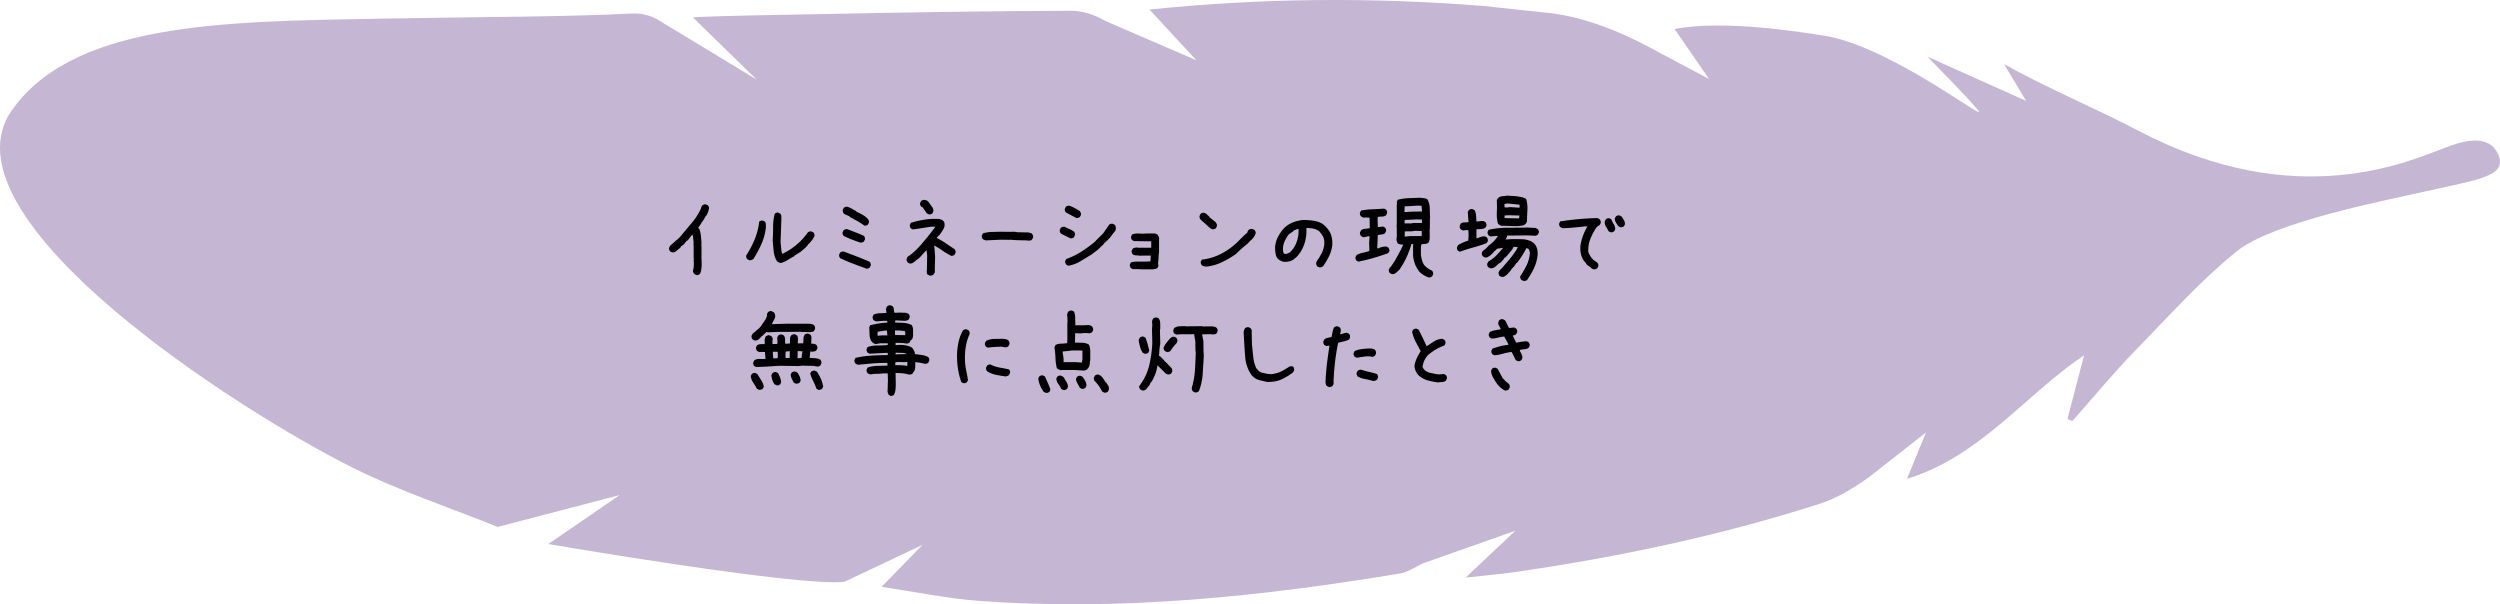
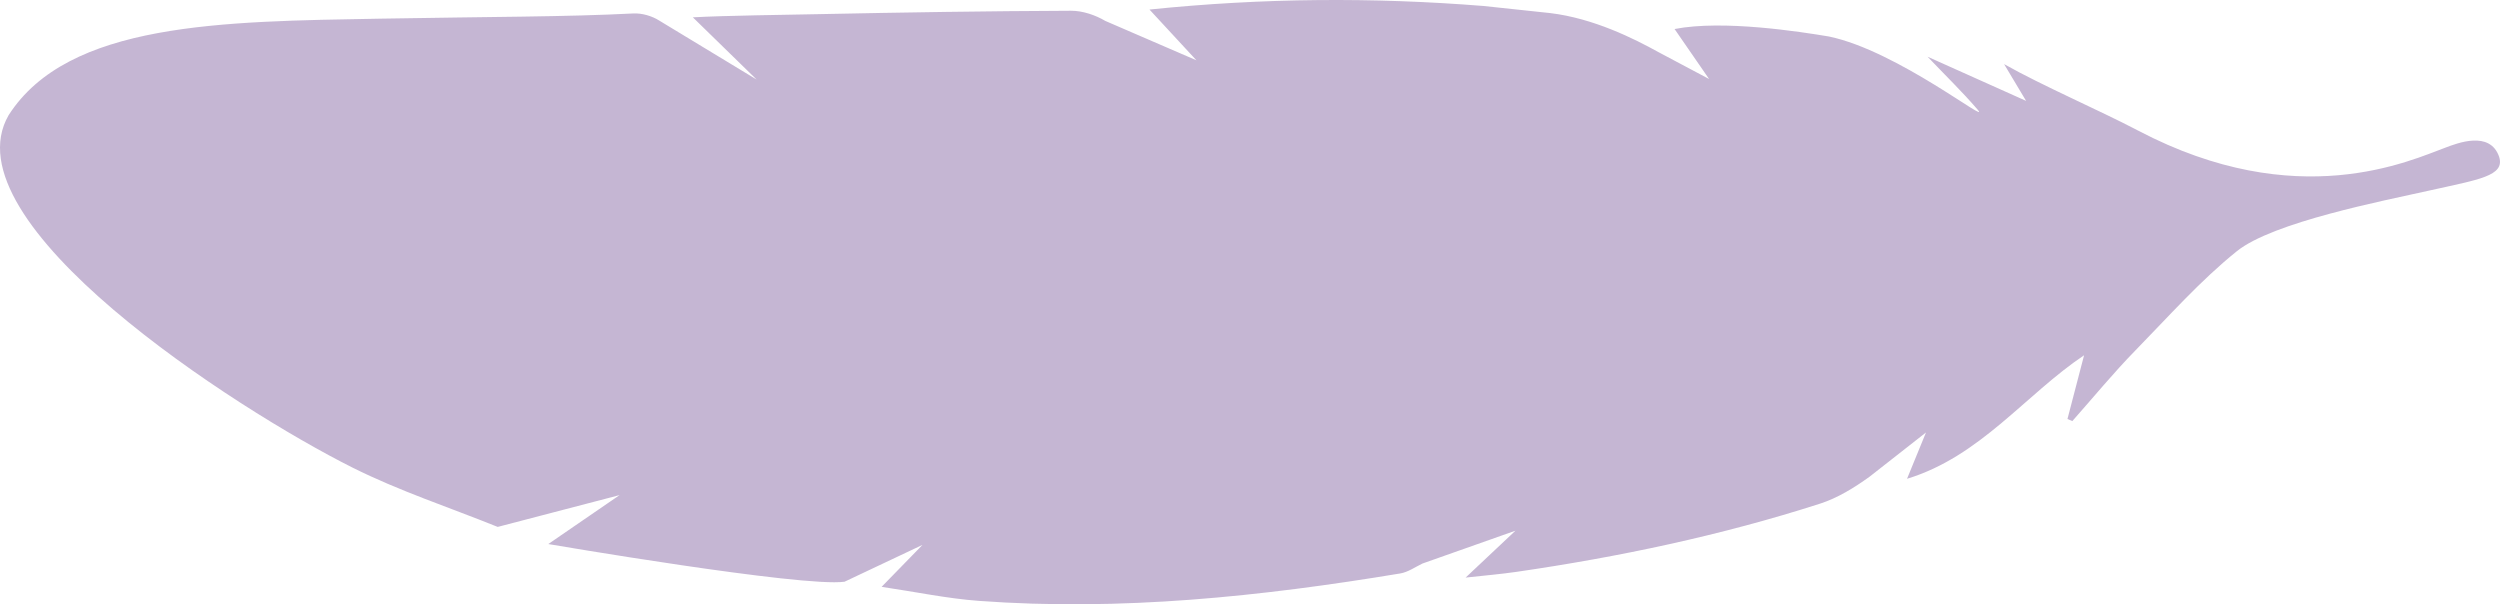
<svg xmlns="http://www.w3.org/2000/svg" id="_レイヤー_2" data-name="レイヤー 2" viewBox="0 0 437 105.63">
  <defs>
    <style>.cls-2{stroke-width:0}</style>
  </defs>
  <g id="_レイヤー_2-2" data-name="レイヤー 2">
    <path fill="#9e85b5" stroke-width="0" d="M391.01 43.905c-6.334 5.08-11.945 11.423-17.72 17.328-3.863 3.949-7.377 8.239-11.047 12.376l-.851-.367 2.905-11.142c-10.261 6.885-18.117 17.681-30.948 21.591l3.314-8.096-9.88 7.746c-2.65 1.908-5.576 3.715-8.653 4.704-17.344 5.57-35.122 9.315-53.14 11.929-2.71.393-5.445.617-8.801.989l8.715-8.2-16.228 5.732c-1.272.6-2.545 1.52-3.914 1.746-24.378 4.04-48.871 6.612-73.62 4.796-5.551-.407-11.048-1.571-17.036-2.456l7.15-7.337-13.626 6.44C140.29 102.71 95.84 95.1 95.84 95.1l12.467-8.559L87 92.104c-8.479-3.42-17.233-6.29-25.382-10.37C41.081 71.453-9.325 38.882 1.507 20.135 11.922 3.888 38.885 3.751 66.393 3.263c19.371-.344 32.624-.307 44.295-.91 1.509-.079 3.288.433 4.568 1.255l17.005 10.3-11.152-10.88c5.621-.31 16.495-.441 21.995-.555 14.699-.306 29.4-.533 44.102-.594 2.01-.008 4.247.738 6 1.776l15.926 6.885-8.203-8.871c19.874-2.045 39.123-2.16 58.381-.624l11.648 1.24c7.613.914 14.692 4.475 18.991 6.854l8.798 4.672-6.031-8.738c8.425-1.649 21.99.472 26.982 1.307 12.042 2.5 28.569 15.78 25.97 12.758-2.651-3.082-5.583-5.923-8.728-9.223l17.22 7.72-3.844-6.427c6.679 3.778 16.566 8.02 23.46 11.637 27.808 14.593 47.57 5.199 53.81 2.914 1.814-.664 7.66-3.046 9.27 1.667 1.041 3.332-3.618 3.967-11.978 5.832-8.359 1.865-27.535 5.566-33.868 10.647z" opacity=".6" />
-     <path d="M121.708 48.067l-.351-.176c-.07-.094-.129-.193-.176-.299s-.058-.228-.035-.369c.07-.21.111-.442.123-.694s.018-.495.018-.73l-.036-.105.036-.457-.036-.035v-2.145l-.035-.527.035-.211c-.046-.235-.076-.475-.087-.72s-.065-.452-.159-.616l-.773 1.02-.176.07-.457.562-.176.176-.386.246-.07.176-.176.176-.352.28-.246.212c-.094.07-.2.129-.317.176s-.246.058-.386.035l-.352-.176c-.07-.094-.123-.193-.158-.299s-.041-.217-.018-.334l.176-.351.738-.633.211-.211c.188-.14.37-.293.545-.457s.334-.34.475-.528c.586-.703 1.172-1.4 1.758-2.091s1.09-1.442 1.511-2.25c.07-.14.13-.287.176-.44s.117-.299.211-.44c.094-.07.194-.122.299-.157s.217-.041.334-.018l.352.176c.07.094.123.193.158.299s.04.216.017.334c-.047.187-.105.378-.175.57s-.153.373-.247.537l-.105.07-.598 1.02h-.07c-.094.21-.205.404-.334.58s-.252.357-.37.545l.177.07c.164.399.27.826.316 1.283s.082.92.106 1.389l-.036.352.036.035v2.11l.035 1.353c-.024.257-.053.51-.088.756s-.112.474-.229.685c-.093.07-.193.123-.299.158s-.216.041-.334.018zM130.972 45.483l-.351-.176c-.07-.094-.123-.193-.159-.299s-.04-.228-.017-.369c.586-.89 1.08-1.834 1.485-2.83s.665-2.021.782-3.076c.094-.07.194-.123.3-.158s.216-.041.333-.018l.352.176a.77.77 0 0 1 .176.51v.58c-.118.984-.375 1.927-.774 2.83s-.867 1.775-1.406 2.619c-.106.07-.217.129-.334.176s-.246.058-.387.035zm5.502.492a1.585 1.585 0 0 1-.633-.281c-.328-.516-.527-1.096-.597-1.74s-.13-1.284-.176-1.916c.047-.774.07-1.565.07-2.373s.094-1.577.281-2.303c.094-.082.194-.14.3-.176s.216-.041.333-.018l.352.194c.117.14.176.299.176.474v.545l-.141 3.938c.047.351.082.697.105 1.037s.082.674.176 1.002h.07c.868-.422 1.676-.943 2.426-1.565s1.412-1.341 1.987-2.162c.093-.07.193-.123.298-.158s.217-.04.334-.017l.352.175c.07.094.123.194.158.3s.041.228.018.368l-.352.598-.386.457-.247.281h-.07l-.105.211-.457.492-.37.317-.457.386-1.02.633v.07c-.398.212-.79.44-1.177.686s-.803.428-1.248.545zM151.503 46.977c-.773-.281-1.552-.571-2.337-.87s-1.553-.624-2.303-.976c-.07-.093-.123-.193-.158-.299s-.041-.216-.018-.334l.176-.351c.094-.07.193-.123.299-.158s.216-.041.334-.018c.75.281 1.505.569 2.267.861s1.518.604 2.268.932c.07.094.123.193.158.299s.041.223.018.352l-.176.351a.522.522 0 0 1-.246.14l-.282.071zm-1.16-4.588c-.492-.164-.978-.34-1.459-.527s-.955-.399-1.424-.633c-.07-.094-.123-.193-.158-.299s-.04-.217-.017-.334l.175-.351c.094-.07.194-.123.3-.159s.228-.04.368-.017c.493.187.979.375 1.46.562s.954.387 1.423.598c.07.094.123.193.158.299s.041.217.018.334l-.176.351c-.094.07-.193.123-.299.159s-.228.04-.369.017zm.739-2.953c-.399-.305-.815-.574-1.249-.809s-.86-.468-1.283-.703v-.07c-.164-.094-.34-.176-.527-.246s-.363-.164-.527-.281c-.07-.106-.123-.211-.159-.317s-.04-.217-.017-.334l.176-.351c.093-.07.193-.123.298-.159s.229-.04.37-.017c.257.094.515.21.773.351s.504.282.738.422v.07c.282.118.557.25.826.396s.534.314.791.501l.317.281c.094.094.17.205.228.334s.077.264.053.405l-.176.351c-.093.07-.193.123-.298.158s-.217.041-.334.018zM162.507 48.172l-.351-.175c-.07-.07-.114-.159-.132-.264s-.032-.211-.044-.317l.035-.017.053-2.654-.088-.967h-.07c-.328.328-.572.586-.73.773s-.313.358-.466.51l-.457.37-.21.105v.07c-.165.117-.326.228-.484.334s-.343.146-.554.123l-.351-.176c-.07-.105-.123-.214-.158-.325s-.042-.226-.018-.343l.176-.334c.808-.527 1.62-1.268 2.434-2.223s1.62-1.96 2.417-3.015l-.633-.035c-.574.082-1.133.167-1.678.255s-1.087.167-1.626.237l-.352-.176c-.07-.094-.123-.193-.158-.299s-.041-.216-.018-.334l.176-.351c.762-.235 1.55-.416 2.364-.545s1.656-.17 2.523-.123c.117.023.24.055.37.097s.24.096.333.167l.088.105c.117.117.185.258.202.422s.015.34-.009.527c-.07.211-.167.416-.29.615s-.243.387-.36.563l-.281.351a4.977 4.977 0 0 0-.44.458c.715.375 1.275.706 1.679.993s.893.612 1.468.975c.07.106.12.211.15.317s.031.216.008.334l-.176.334a.522.522 0 0 1-.246.14l-.281.07c-.621-.316-1.146-.63-1.573-.94s-.917-.606-1.468-.888c.023.153.052.387.088.704.035.398.064.785.088 1.16l-.053 2.478.017.317-.263.44c-.094.058-.194.105-.3.14s-.222.04-.35.017zm-.158-10.705l-.351-.176-.704-1.037-.28-.14c-.071-.094-.124-.194-.159-.3s-.041-.216-.018-.333l.176-.352c.094-.07.194-.123.299-.158s.217-.04.334-.017l.281.07c.094.023.176.07.246.14l.176.176.106.211h.07c.117.235.258.451.422.65s.234.44.21.721l-.175.37c-.094.07-.193.123-.299.158s-.217.04-.334.017zM172.298 42.02l-.272-.105a1.277 1.277 0 0 1-.237-.124c-.059-.093-.106-.193-.141-.298s-.041-.223-.018-.352l.194-.351c.527-.153 1.037-.235 1.529-.247s1.02-.023 1.582-.035l1.53.018.878-.018.563.088 1.828.035c.117.024.234.05.351.08s.223.079.317.149c.058.094.108.196.15.307s.05.238.026.378l-.211.352c-.094.094-.211.143-.352.15s-.281.008-.422.008l-.035-.035-1.793-.035-1.23-.088-.035.018-1.565-.018-2.637.123zM187.187 41.686c-.305-.14-.604-.281-.896-.422s-.58-.293-.862-.457c-.07-.094-.123-.193-.158-.299s-.041-.217-.018-.334l.176-.351c.094-.07.194-.123.299-.158s.229-.042.37-.018c.28.14.556.27.825.387s.534.257.791.422c.07.093.123.193.159.298s.04.229.017.37l-.176.351a.522.522 0 0 1-.246.14l-.281.071zm.95-3.586l-1.829-.967c-.07-.093-.123-.193-.158-.299s-.041-.216-.018-.334l.176-.351c.094-.07.193-.123.299-.158s.228-.041.37-.018a9.146 9.146 0 0 1 1.758.914c.07.094.128.196.175.308s.058.237.035.378l-.176.351c-.094.07-.193.123-.299.158s-.217.041-.334.018zm-1.407 8.35l-.352-.194c-.07-.093-.123-.193-.158-.299s-.04-.216-.017-.334l.175-.351c.938-.328 1.829-.762 2.672-1.3s1.653-1.138 2.426-1.794l.035-.07.598-.598.246-.246c.258-.21.48-.457.668-.738s.343-.504.466-.668.202-.281.237-.352.076-.14.123-.21c.094-.071.193-.124.299-.159s.228-.04.37-.017l.35.175c.094.118.147.246.159.387s.017.281.017.422c-.046.164-.134.316-.263.457s-.24.281-.334.422l-.422.562-.65.668h-.07l-.141.211-.106.035-.14.211-.387.387h-.07l-.141.211c-.235.234-.48.445-.738.633s-.504.375-.739.562l-1.968 1.196a5.99 5.99 0 0 1-2.145.79zM198.033 47.047l-.352-.175c-.07-.094-.123-.194-.158-.3s-.041-.216-.018-.333l.176-.37a3.66 3.66 0 0 1 1.072-.14h1.248l1.09-.035.07-1.02h-1.617l-.28.035c-.212-.046-.429-.07-.651-.07s-.428-.058-.615-.176c-.07-.093-.123-.193-.159-.298s-.04-.217-.017-.334l.176-.352c.117-.094.252-.152.404-.176s.31-.035.474-.035l.036.035h2.32v-1.125h-.668l-2.32-.035-.352-.176c-.07-.094-.123-.193-.158-.299s-.041-.216-.018-.334l.176-.351c.375-.14.78-.193 1.213-.158s.885.029 1.353-.018h1.442l.457.211.246.492v2.531c-.047.329-.076.657-.088.985s-.04.656-.088.984l.07.475-.175.351c-.117.094-.252.153-.405.176s-.298.047-.439.07h-1.582l-1.02-.035h-.843zM211.902 40.069l-.352-.176-1.09-.984-.597-.528c-.07-.093-.123-.193-.158-.299s-.041-.222-.018-.351l.176-.352c.094-.07.193-.123.299-.158s.216-.04.334-.017c.164.046.316.134.457.263l.422.387.035.105 1.09.88c.07.093.128.199.175.316s.059.246.035.386l-.175.352c-.094.07-.194.123-.3.158s-.216.041-.333.018zm-1.125 6.539c-.117-.024-.24-.053-.37-.088s-.24-.088-.333-.158c-.07-.094-.123-.194-.158-.3s-.041-.216-.018-.333l.176-.352c1.148-.117 2.244-.44 3.287-.966s1.998-1.202 2.865-2.022l1.16-1.16.65-.563c0-.07.018-.14.053-.21s.077-.141.123-.211c.094-.094.205-.159.334-.194s.264-.04.405-.017l.351.175c.07.094.123.194.158.3s.041.216.018.333c-.047.164-.117.31-.21.44s-.188.263-.282.404h-.07v.07l-.422.387-.317.352-.105.105c-.364.281-.71.568-1.037.861s-.657.604-.985.932c-.797.563-1.629 1.049-2.496 1.459s-1.793.662-2.777.756zM230.605 46.73l-.352-.175c-.07-.094-.123-.196-.158-.307s-.04-.238-.017-.378l.175-.352c.164-.21.317-.44.457-.686s.282-.498.422-.755c.118-.305.211-.61.282-.914s.093-.633.07-.985-.117-.668-.281-.949-.375-.55-.633-.809c-.305-.234-.645-.386-1.02-.457s-.773-.105-1.195-.105c.047.844-.03 1.635-.229 2.373s-.521 1.435-.966 2.092h-.07l-.106.21-.281.317-.211.211-.211.105v.07c-.258.212-.551.358-.88.44s-.667.112-1.019.088c-.187-.047-.363-.111-.527-.193s-.316-.182-.457-.3c-.234-.28-.378-.603-.43-.966s-.08-.732-.08-1.107c.047-.61.202-1.178.466-1.705s.595-1.026.993-1.495c.469-.492.996-.855 1.582-1.09s1.196-.386 1.828-.456c.61 0 1.207.04 1.793.123s1.125.263 1.617.545l.422.351v.07h.07l.352.387c.364.422.61.885.739 1.389s.17 1.049.123 1.635c-.094.656-.279 1.265-.554 1.828s-.6 1.119-.976 1.67l-.105.105c-.094.07-.194.123-.299.158s-.217.041-.334.018zm-5.238-2.548c.21-.164.398-.351.562-.562s.305-.422.422-.633c.234-.446.404-.914.51-1.406s.146-1.008.123-1.547h-.14c-.141.047-.276.093-.405.14s-.252.106-.37.176v.07l-.773.528c-.328.422-.591.873-.79 1.353s-.276 1.002-.23 1.565l.106.422c.07.046.14.076.211.087s.153.018.246.018l.528-.21zM237.443 45.729l-.352-.176c-.058-.105-.102-.21-.132-.316s-.032-.217-.008-.334l.193-.334c.352-.188.718-.32 1.099-.396s.753-.178 1.116-.307v-.528l-.035-.931.088-1.09-.176-.018c-.164.024-.322.056-.475.097s-.322.061-.51.061l-.351-.21c-.07-.094-.123-.2-.158-.317s-.035-.234 0-.351l.193-.352c.211-.14.445-.22.703-.237s.522-.056.791-.115v-.457l-.035-1.37-.633-.036-.386.035c-.094-.023-.182-.058-.264-.105s-.158-.094-.229-.14c-.07-.095-.12-.194-.15-.3s-.031-.222-.008-.351l.193-.352c.645-.117 1.316-.19 2.013-.22s1.374-.067 2.03-.114l.352.194c.059.093.103.193.132.298s.032.217.009.334l-.194.37c-.21.129-.44.193-.685.193s-.487.023-.721.07l-.053.387.053 1.371h.211l.703-.088.352.211c.07.094.12.193.15.299s.031.217.008.334l-.211.352c-.164.105-.352.17-.563.193s-.421.058-.632.105l-.036.07-.087 2.092.035.176h.105c.211-.105.443-.19.695-.255s.506-.09.764-.079l.334.176c.07.105.123.211.158.316s.041.217.018.334l-.211.334c-.844.305-1.696.583-2.558.835s-1.743.466-2.645.642zm12.252 2.76c-.258-.094-.513-.214-.765-.36s-.483-.314-.694-.502c-.375-.421-.662-.881-.861-1.38s-.323-1.028-.37-1.59v-1.688l.036-.316h-.317c-.187.633-.398 1.23-.633 1.793s-.504 1.113-.808 1.652l-.211.334-.387.633-.176.176-.351.316-.106.106c-.117.093-.237.164-.36.21s-.255.06-.396.036l-.351-.176c-.07-.094-.123-.193-.158-.299s-.041-.217-.018-.334l.176-.352.105-.035.07-.105c.329-.434.63-.902.906-1.406l.835-1.53.422-.914c-.164 0-.328-.011-.492-.035s-.317-.082-.458-.176c-.093-.14-.158-.293-.193-.457s-.04-.345-.017-.545l.035-.035v-1.547l-.035-.632.035-.036v-3.533l.035-.176-.035-.316.175-.352c.633-.164 1.266-.257 1.899-.28l1.969-.071.694.07c.228.023.437.094.624.211.258.469.393 1 .404 1.59s.03 1.17.053 1.732l-.035.036v1.828l-.035.035v1.67l-.07.351a.773.773 0 0 1-.141.317c-.164.14-.352.216-.563.228s-.427.03-.65.053l-.106.387v1.476c.047.352.12.697.22 1.037s.267.645.501.914l.07.036.176.175.422.317.563.281c.07.094.123.193.158.299s.04.228.017.369l-.175.334c-.094.07-.194.123-.3.158s-.216.041-.333.018zm-1.143-11.461v-.352l-.07-.703-.633-.035-2.32.14v.176l-.035.809h.422c.375-.047.767-.07 1.177-.07s.815-.012 1.213-.036l.246.07zm0 1.986v-.668h-.07l-.316.035-.422-.035-2.215.106v.597h1.265l.176-.07h1.442l.14.035zm-.035 2.25v-.879l-1.3-.035c-.259.07-.534.1-.827.088s-.568-.006-.826.018l-.035.878h.281l.703-.07h2.004zM255.18 44.006l-.352-.193c-.059-.094-.103-.193-.132-.299s-.032-.217-.009-.334l.193-.351c.293-.164.583-.311.87-.44s.59-.24.906-.334l.052-.95-.035-.86-.386-.036-.493.088c-.093-.035-.181-.07-.263-.105s-.153-.082-.211-.14c-.07-.095-.12-.194-.15-.3s-.026-.228.01-.369l.193-.351c.187-.106.398-.159.632-.159s.463-.017.686-.052v-.07l-.123-1.706.193-.334c.094-.07.197-.12.308-.149s.22-.032.325-.009l.387.211c.129.281.208.592.237.932s.044.674.044 1.002h.246c.164-.012.328-.03.492-.053s.34-.023.528 0l.351.193c.059.106.103.211.132.317s.032.217.009.334l-.194.334c-.222.129-.468.199-.738.21l-.79.036-.018.246v1.318h.14c.223-.082.44-.158.65-.228s.446-.1.704-.088l.351.193c.059.106.103.211.132.317s.032.216.009.334l-.193.334c-.774.293-1.559.547-2.356.764s-1.576.466-2.338.747zm11.214 5.116c-.094-.024-.182-.056-.264-.097s-.158-.085-.228-.132c-.07-.094-.12-.193-.15-.299s-.032-.21-.008-.316c.422-.621.794-1.263 1.116-1.925s.513-1.392.571-2.188c-.023-.13-.056-.247-.097-.352s-.084-.205-.131-.299l-.37-.158c-.234.457-.492.905-.773 1.345s-.586.864-.914 1.274h-.07l-.493.703h-.07l-.105.194h-.07l-.335.51-.65.685-.475.316-.421.018-.352-.176c-.059-.094-.103-.196-.132-.308s-.032-.225-.009-.342l.194-.334.334-.334c.492-.54.97-1.09 1.432-1.653s.882-1.148 1.257-1.757l.123-.317-.738-.035c-.082.234-.211.454-.387.66s-.34.412-.492.623h-.07l-.123.211-.405.404h-.07l-.264.37-.21.246-.23.228c-.116.07-.23.138-.342.202s-.202.161-.272.29l-.211.088v.07l-.123.106c-.117.082-.252.15-.405.202s-.31.068-.474.044l-.352-.193c-.07-.094-.12-.197-.15-.308s-.026-.231.01-.36l.193-.334c.504-.281.964-.633 1.38-1.055s.806-.861 1.169-1.318h-.14c-.188.058-.393.094-.616.105s-.41.123-.563.334l-.035.07-.21.088v.07l-.264.282-.37.352c-.14.105-.29.202-.448.29s-.342.114-.553.079l-.334-.194c-.07-.093-.12-.196-.15-.307s-.032-.226-.009-.343l.194-.334c.164-.094.32-.208.466-.343s.284-.278.413-.43l.175-.176c.317-.223.61-.475.88-.756s.492-.568.667-.861l-.21-.018-1.09.105-.334-.193c-.07-.105-.12-.21-.15-.316s-.032-.217-.009-.334l.194-.334c1.066-.235 2.17-.352 3.313-.352s2.282-.012 3.42-.035l1.44.07.422.229c.059.094.106.193.141.299s.035.216 0 .334l-.193.351-.352.158-1.441-.07-3.551.035c.012.14-.015.261-.08.36s-.12.209-.166.326h.07c.504-.047 1.014-.07 1.53-.07s1.037.011 1.564.035c.351.035.688.114 1.01.237s.607.302.853.536c.246.293.41.618.492.976s.1.74.053 1.151c-.105.797-.325 1.541-.66 2.232s-.723 1.354-1.168 1.987c-.07.058-.155.1-.255.123s-.196.04-.29.053zm-3.937-9.65c-.094-.024-.18-.057-.255-.098s-.15-.09-.22-.149l-.158-.176c-.153-.62-.211-1.277-.176-1.968s.03-1.354-.018-1.987c.024-.094.056-.181.097-.263s.09-.159.15-.229c.222-.187.48-.29.773-.308s.568-.05.826-.096l1.46.088c.327.046.655.1.983.158s.616.176.862.351c.176.61.246 1.251.21 1.925s-.064 1.35-.087 2.03l-.194.352-.316.264c-.621.14-1.269.193-1.942.158s-1.34-.053-1.995-.053zm3.164-3.165v-.527l-2.057-.211-.563.07-.017.14v.458l.422.035.58-.07 1.635.105zm-.07 1.863l.034-.492-.21-.017c-.399 0-.8-.01-1.205-.027s-.794-.003-1.169.044v.422l.387.035 2.162.035zM278.681 47.1c-.234-.047-.44-.152-.615-.316s-.37-.305-.58-.422l-.106-.106-.316-.492h-.07c-.305-.398-.516-.832-.633-1.3s-.153-.973-.106-1.512c.094-.61.246-1.196.457-1.758s.47-1.102.774-1.617h-.457c-.633.07-1.26.134-1.881.193s-1.266.1-1.934.123c-.093-.023-.181-.053-.263-.088s-.159-.076-.229-.123c-.07-.094-.123-.193-.158-.299s-.041-.217-.018-.334l.176-.351c1.067-.164 2.145-.296 3.235-.396s2.185-.16 3.287-.184l.351.193c.07.094.13.193.176.299s.059.228.035.369l-.176.352-.386.246-.036.07h-.07c-.445.633-.814 1.307-1.107 2.021s-.428 1.483-.405 2.303c.047.211.13.41.247.598l.351.562h.07l.141.246.703.457v.07h.07c.07.094.124.194.159.3s.04.216.017.334l-.176.351a.522.522 0 0 1-.246.14l-.28.071zm2.848-6.504l-.352-.176c-.14-.28-.293-.55-.457-.808s-.234-.563-.21-.914l.175-.352c.094-.082.193-.14.299-.176s.217-.04.334-.017l.351.193c.094.281.229.557.405.826s.263.569.263.897l-.175.351c-.094.07-.194.123-.3.159s-.216.04-.333.017zm1.705-.879l-.352-.176c-.14-.21-.278-.421-.413-.632s-.202-.452-.202-.721l.193-.352c.094-.07.194-.123.3-.158s.216-.04.333-.017l.352.175c.14.211.275.425.404.642s.193.454.193.712l-.175.351c-.094.07-.194.124-.3.159s-.216.04-.333.017zM132.783 68.155c-.094-.024-.182-.053-.264-.088s-.158-.076-.228-.123c-.176-.363-.384-.715-.624-1.055s-.384-.726-.431-1.16l.176-.352c.105-.07.21-.123.316-.158s.217-.04.334-.017l.334.193c.21.352.434.709.668 1.072s.387.744.457 1.143l-.193.351c-.07.059-.153.1-.246.123s-.194.047-.3.07zm-.791-8.614a1.97 1.97 0 0 1-.457-.229c-.07-.105-.12-.21-.15-.315s-.032-.217-.009-.334l.194-.334.668-.58c.351-.235.644-.53.879-.888s.468-.7.703-1.029l.263-.632-.017-.317.193-.334c.106-.07.211-.123.317-.158s.216-.03.334.018l.334.175c.117.13.193.264.228.405s.041.304.018.492c-.082.21-.176.407-.282.589s-.193.378-.263.589h.281c.961-.047 1.928-.07 2.9-.07h3.428c.14.023.276.05.404.078s.247.091.352.185c.07.105.12.217.15.334s.026.234-.01.352l-.175.334c-.106.07-.211.114-.317.131s-.216.038-.333.062a51.102 51.102 0 0 1-1.899-.07c-.914.011-1.834.017-2.76.017s-1.834.03-2.724.088l-.246-.088-.774.738h-.07l-.317.37-.28.246c-.071.058-.159.096-.264.114s-.206.038-.3.061zm.193 4.606l-.352-.176c-.07-.094-.123-.193-.158-.299s-.035-.216 0-.334l.176-.351c.258-.176.566-.258.923-.246s.7.011 1.028 0v-.07l-.088-1.143-.632-.018-.264.035a1.488 1.488 0 0 1-.492-.21c-.07-.106-.12-.212-.15-.317s-.032-.217-.009-.334l.176-.334c.188-.117.396-.182.624-.193s.46-.012.695 0l.017-.563-.035-.176c.023-.117.047-.228.07-.334s.082-.205.176-.298c.094-.07.196-.123.308-.159s.22-.04.325-.017l.352.193c.07.094.123.194.158.299s.04.229.017.37l-.035.105.018.562h.07l.773-.017.018-.493-.035-.632.176-.352c.105-.07.21-.123.316-.158s.217-.041.334-.018l.334.176c.14.2.211.428.211.686s.006.503.018.738h.439l.387-.035c.011-.258.017-.516.017-.774s.076-.474.229-.65c.094-.07.193-.123.299-.158s.216-.041.334-.018l.351.176c.13.199.188.425.176.677l-.035.73.14.017.528-.036.281.036c.035-.258.053-.528.053-.809s.076-.527.228-.738c.094-.059.194-.106.3-.14s.216-.042.333-.018l.352.175c.129.164.187.358.175.58s-.017.44-.017.65l-.053.317c.164.012.331.03.501.053s.314.082.43.176c.071.093.124.193.159.299s.041.216.018.334l-.194.351c-.094.07-.205.123-.334.158s-.27.053-.422.053l-.28-.053-.124 1.143c.328.012.66.03.993.053s.63.111.888.263c.07.094.123.194.158.3s.035.228 0 .368l-.176.352c-.093.07-.193.12-.299.15s-.228.031-.369.008l-.527-.105-1.986-.036-.598.07-3.217-.052c-.703.035-1.4.076-2.092.123s-1.394.076-2.109.088zm3.55 3.2l-.35-.177c-.165-.234-.29-.483-.379-.747s-.143-.548-.167-.852l.194-.352c.093-.07.193-.123.299-.158s.216-.041.334-.018l.351.194c.129.258.246.518.352.782s.164.536.175.817l-.175.352c-.094.07-.194.123-.3.158s-.216.035-.333 0zm.212-4.747l.017-.668-.035-.44-.773-.017-.07.229.087.949h.176l.598-.053zm2.092-.018l.017-1.177h-.316l-.405.07-.035.44.018.667h.72zm1.195 4.5c-.094-.023-.182-.052-.264-.087s-.158-.077-.228-.123l-.334-.668a1.818 1.818 0 0 1-.194-.739l.176-.351c.094-.059.193-.106.299-.14s.217-.042.334-.018l.352.175c.164.211.295.431.395.66s.161.477.185.747l-.194.351a.61.61 0 0 1-.246.123l-.281.07zm.879-4.5v-.175l.158-1.002-.598-.035-.246.017-.017 1.213.14.018.563-.036zm2.953 5.555l-.352-.193c-.152-.446-.34-.885-.562-1.319s-.399-.873-.527-1.318l.175-.351c.094-.06.197-.106.308-.141s.225-.041.343-.018l.351.176c.27.41.501.83.695 1.257s.325.888.395 1.38l-.193.351c-.094.07-.194.123-.3.159s-.216.04-.333.017zM155.634 69.192l-.281-.176a1.346 1.346 0 0 1-.21-.738c.023-.235.034-.492.034-.774s.012-.55.035-.808l-.035-1.424h-.773c-.375.047-.756.07-1.143.07s-.756.035-1.107.106c-.094-.024-.182-.053-.264-.088s-.158-.076-.228-.123c-.07-.094-.123-.194-.159-.3s-.04-.216-.017-.333l.176-.352c.515-.187 1.078-.287 1.687-.298s1.207-.03 1.793-.053v-.07l-.035-.387h-1.055c-.68.023-1.356.064-2.03.123s-1.339.123-1.995.193c-.094-.023-.182-.053-.264-.088s-.158-.076-.228-.123c-.07-.093-.123-.193-.159-.299s-.04-.216-.017-.334l.176-.351c.89-.211 1.813-.346 2.768-.404s1.913-.088 2.874-.088v-.387h-.246l-2.918.14-.351-.175c-.07-.094-.123-.194-.159-.299s-.04-.217-.017-.334l.176-.352c.539-.187 1.113-.28 1.722-.28s1.207-.024 1.793-.071v-.317h-1.265l-.844.141c-.094-.023-.182-.053-.264-.088s-.158-.076-.228-.123l-.282-.316c-.187-.352-.287-.739-.298-1.16s-.03-.838-.053-1.248l.176-.352c.468-.117.955-.217 1.459-.299s1.013-.135 1.529-.158v-.14l-.035-.176h-.668l-1.196.105c-.093-.023-.181-.053-.263-.088s-.158-.076-.229-.123c-.07-.094-.123-.193-.158-.299s-.04-.217-.017-.334l.175-.351c.328-.14.686-.217 1.073-.229s.767-.03 1.142-.053v-.246l-.07-.421c.023-.094.053-.182.088-.264s.076-.158.123-.229c.094-.07.193-.123.299-.158s.216-.04.334-.017l.351.175c.117.164.182.346.194.545s.04.393.087.58h.211l.809-.035c.258.024.516.035.773.035s.493.07.703.211c.07.094.124.194.159.3s.04.216.017.333l-.176.352c-.093.07-.205.123-.333.158s-.264.053-.405.053l-1.441-.07-.176.034v.352c.516 0 1.02.018 1.512.053s.949.158 1.37.369c.165.258.247.554.247.888v.993l-.07.334a.766.766 0 0 1-.141.299l-.246.21-.14.317c-.094.07-.194.123-.3.158s-.228.041-.369.018c-.28-.047-.574-.077-.879-.088s-.609-.018-.914-.018v.387h.141l.598-.035c.375 0 .744.035 1.107.105s.697.188 1.002.352v.07h.07c.117.164.223.334.317.51s.14.369.14.58c.41.047.815.1 1.213.158s.774.182 1.125.37c.07.093.123.193.158.298s.041.217.018.334l-.176.352c-.094.07-.193.123-.299.158s-.228.04-.369.017a8.316 8.316 0 0 0-1.6-.281c0 .305-.005.604-.017.897s-.088.556-.228.79h-.07l-.141.282c-.094.094-.205.152-.334.176s-.264.023-.405 0c-.328-.094-.68-.158-1.054-.194s-.774-.052-1.196-.052v.246l.035 1.6c0 .35-.017.697-.052 1.036s-.123.65-.264.932c-.094.07-.193.123-.299.158s-.217.041-.334.018zm-.527-10.565v-.07l-.07-.773h-.387l-1.23.21-.036.633.14.07c.259-.046.522-.07.792-.07h.79zm3.129-.035v-.386l-.035-.317c-.282-.047-.569-.082-.862-.105s-.591-.024-.896 0v.597l.035.176 1.758.035zm.351 5.38V63.9l.036-.633h-.106l-.422.035-1.23-.035-.352.07-.035.317.035.176c.352 0 .703.005 1.055.017s.691.053 1.02.123zm-.14-2.075l.035-.035c-.258-.117-.533-.176-.826-.176s-.592-.012-.897-.035l-.21.035v.246h.21l1.407-.035.246.035.035-.035zM168.396 66.977l-.352-.176c-.257-.715-.448-1.453-.57-2.215s-.185-1.54-.185-2.338.079-1.576.237-2.337.425-1.483.8-2.163c.093-.07.193-.123.299-.158s.216-.04.333-.017l.352.175c.07.094.123.194.158.3s.041.228.018.368c-.328.704-.55 1.436-.668 2.198s-.164 1.552-.14 2.373c.023.61.093 1.19.21 1.74s.223 1.125.317 1.723l-.176.351c-.094.07-.194.123-.299.158s-.217.041-.334.018zm4.29-6.205l-.353-.176c-.07-.105-.12-.21-.149-.316s-.032-.223-.009-.352l.194-.334c.422-.222.893-.34 1.415-.351s1.04-.018 1.555-.018c.164.023.328.05.493.08s.316.102.457.219c.07.105.12.21.149.316s.032.223.009.352l-.194.334c-.093.094-.205.15-.334.167s-.263.014-.404-.009l-.527-.088c-.375.012-.759.03-1.152.053s-.776.064-1.15.123zm3.128 5.027c-.586-.07-1.16-.164-1.723-.281s-1.078-.328-1.547-.633c-.07-.094-.123-.193-.158-.299s-.04-.216-.017-.334l.175-.351c.094-.07.194-.123.3-.158s.216-.041.333-.018c.492.258 1.014.434 1.565.527s1.095.2 1.634.317c.07.094.124.193.159.299s.04.216.017.334l-.176.351c-.07.07-.158.123-.263.158s-.205.065-.299.088zM182.792 68.665l-.351-.176c-.258-.352-.469-.721-.633-1.108s-.27-.797-.316-1.23l.175-.352c.094-.07.194-.123.3-.158s.216-.041.333-.018l.352.176c.164.375.337.76.518 1.152s.331.788.449 1.186l-.176.352c-.094.07-.196.123-.308.158s-.225.04-.343.018zm6.627-3.885l-1.546-.106h-2.145l-.281.035c-.117-.023-.235-.064-.352-.123s-.234-.123-.351-.193c-.141-.562-.223-1.16-.246-1.793s-.082-1.242-.176-1.828c.023-.094.053-.182.088-.264s.076-.158.123-.228c.304-.14.633-.211.984-.211s.691-.035 1.02-.106l.035-.562v-2.865l.035-.493-.07-1.09c.023-.093.052-.181.088-.263s.076-.158.123-.229c.093-.07.193-.123.298-.158s.217-.04.334-.017l.352.175c.14.329.21.674.21 1.037s.013.733.036 1.108l-.035.246h1.617l.773-.035c.094.023.188.053.282.088s.187.088.281.158c.07.105.123.21.158.316s.041.217.018.334l-.176.352c-.094.07-.193.123-.299.158s-.228.041-.369.018l-.562-.035-.844.07-.88-.035-.034 1.652c.422 0 .838.006 1.248.018s.79.11 1.142.298c.094.141.159.293.194.457s.064.329.088.493v1.793c-.047.21-.077.427-.088.65s-.076.428-.194.615l-.28.352c-.095.07-.188.117-.282.14s-.2.047-.317.07zm-3.55 3.392l-.352-.175c-.14-.305-.31-.592-.51-.862s-.322-.586-.369-.949l.176-.352c.094-.07.193-.123.299-.158s.217-.04.334-.017l.351.175.176.176c.14.258.293.519.457.782s.246.548.246.853l-.176.352c-.093.07-.193.123-.298.158s-.217.04-.334.017zm3.27-4.799v-.21l.07-.352v-1.512l-.211-.035h-1.582l-1.653.176v.246c.047.258.088.521.123.791s.041.545.018.826h2.074l1.16.07zm-.036 4.588l-.352-.175c-.117-.258-.251-.51-.404-.756s-.24-.516-.264-.809l.176-.351c.094-.07.194-.123.3-.159s.216-.04.333-.017l.352.176c.164.234.316.477.457.73s.21.53.21.834l-.175.352c-.094.07-.194.123-.299.158s-.217.04-.334.017zm3.92.668l-.352-.175c-.187-.352-.366-.657-.536-.914s-.395-.54-.677-.844l-.07-.035c-.07-.106-.123-.211-.158-.317s-.041-.217-.018-.334l.176-.351c.094-.07.194-.123.299-.159s.217-.04.334-.017c.152.047.281.117.387.21s.217.2.334.317l.562.862h.07c.141.234.258.421.352.562s.129.363.106.668l-.176.352c-.094.07-.194.123-.3.158s-.216.04-.333.017zM200.09 61.827l-.352-.176c-.211-.328-.363-.674-.457-1.037s-.176-.733-.246-1.108c.023-.093.052-.181.088-.263s.076-.159.123-.229c.093-.07.193-.123.298-.158s.217-.041.334-.018l.352.176c.14.375.264.75.37 1.125s.204.762.298 1.16l-.176.352c-.094.07-.193.123-.299.158s-.216.041-.334.018zm-.405 6.433l-.352-.176c-.07-.082-.125-.172-.166-.272s-.05-.208-.027-.325c.844-1.114 1.418-2.294 1.723-3.542s.492-2.564.562-3.947l-.052-2.373.052-.878-.052-.563c.023-.094.05-.182.079-.264s.067-.158.114-.228c.094-.07.196-.123.308-.158s.225-.047.342-.036l.352.176c.152.258.231.533.237.826s.009.598.009.915l-.053.316.053 2.39c-.07.329-.117.669-.14 1.02l-.071 1.072.176.07.228.212.352.369.14.14.124.211h.07l.176.176v.07l.07-.017.281.316.211.211.44.475.052.457-.175.351c-.094.082-.194.141-.3.176s-.216.041-.333.018l-.352-.158-.967-.967-.474-.457c-.082.574-.208 1.084-.378 1.529s-.402.914-.694 1.406h-.088l-.106.211-.158.387-.07.017-.475.616c-.094.07-.193.132-.299.184s-.228.068-.369.044zm4.395-6.715a1.488 1.488 0 0 1-.492-.21c-.07-.094-.124-.194-.159-.3s-.04-.216-.017-.333c.14-.282.316-.557.527-.827s.434-.533.668-.79c.094-.07.193-.13.299-.176s.228-.059.369-.036l.351.176c.07.094.124.194.159.3s.04.216.017.333l-.176.352a7.022 7.022 0 0 0-1.02 1.3.522.522 0 0 1-.245.141l-.281.07zm4.798 7.05l-.351-.177c-.07-.093-.126-.19-.167-.29s-.05-.22-.027-.36c.293-1.008.475-2.042.545-3.103s.118-2.135.141-3.225l-.053-.035-.017-1.653-.194-1.195.036-.14-1.653.017-.597-.018-.915.07-.351-.175c-.07-.094-.123-.19-.158-.29s-.041-.208-.018-.325l.158-.37c.282-.175.586-.272.914-.29s.668-.026 1.02-.026l.035.035 2.918-.035.035.053 1.688-.018.404.07a.82.82 0 0 1 .37.176c.081.094.14.19.175.29s.04.214.017.343l-.175.352c-.117.094-.246.146-.387.158s-.293.018-.457.018l-.035-.036-1.617.018v.246l.193.95.018 1.652.052.879c-.058 1.066-.123 2.13-.193 3.19s-.293 2.071-.668 3.032c-.094.07-.193.13-.299.176s-.234.059-.387.035zM221.552 66.766c-.515-.094-1.016-.21-1.503-.351s-.91-.422-1.274-.844c-.645-.938-1.014-1.969-1.108-3.094s-.187-2.613-.28-4.465c.023-.117.055-.231.096-.343s.097-.213.167-.307c.094-.07.196-.12.308-.15s.22-.032.325-.008l.351.193c.07.094.12.196.15.308s.032.22.008.325l.053 2.215c.07.714.144 1.432.22 2.153s.267 1.403.571 2.048l.07.035.264.299c.047.07.112.126.194.167s.152.085.21.132c.305.082.616.158.932.228s.656.1 1.02.088c.726-.105 1.33-.293 1.81-.563s.85-.489 1.108-.659.527-.196.808-.079c.059.106.106.211.14.317s.036.228 0 .369l-.192.334c-.645.492-1.31.893-1.996 1.204s-1.503.46-2.452.448zM232.292 67.645l-.369-.176c-.093-.117-.158-.258-.193-.422s-.041-.328-.018-.492c.047-1.043.132-2.068.255-3.076s.267-2.027.43-3.059h-.07l-.474.07-.352-.175c-.07-.094-.123-.193-.158-.299s-.04-.217-.017-.334l.175-.351c.165-.141.36-.235.59-.282s.448-.093.659-.14c.07-.282.128-.569.175-.862s.14-.568.282-.826c.093-.07.193-.123.298-.158s.217-.041.334-.018l.352.176c.07.094.123.194.158.299s.041.217.018.334l-.106.562h.106c.187-.046.369-.1.545-.158s.357-.088.545-.088l.351.176c.07.094.123.194.158.299s.041.228.018.37l-.176.35c-.305.141-.615.247-.932.317s-.638.152-.966.246c-.235 1.125-.416 2.256-.545 3.393s-.217 2.285-.264 3.445l.035.316-.21.387c-.094.07-.194.123-.3.158s-.216.041-.334.018zm4.852-5.115l-.352-.176c-.07-.094-.123-.193-.158-.299s-.04-.217-.017-.334l.175-.351c.422-.188.88-.311 1.372-.37s.996-.087 1.511-.087c.117.023.229.046.334.07s.205.07.3.14c.093.094.157.2.192.317s.041.246.018.387l-.176.351c-.093.07-.193.123-.299.158s-.216.041-.334.018a.698.698 0 0 0-.316-.07h-.352c-.328.023-.644.058-.949.105s-.62.094-.949.14zm2.813 4.06c-.446-.14-.897-.252-1.354-.334s-.885-.228-1.283-.44c-.07-.105-.123-.21-.158-.316s-.041-.216-.018-.334l.176-.351c.094-.07.193-.123.299-.158s.228-.041.369-.018c.445.14.896.264 1.353.37s.909.228 1.354.368c.07.094.123.197.158.308s.041.226.018.343l-.176.351c-.094.07-.205.123-.334.159s-.264.052-.404.052zM251.294 66.836c-.586-.07-1.16-.184-1.722-.342s-1.078-.437-1.547-.835c-.234-.235-.416-.493-.545-.774s-.205-.586-.229-.914c.07-.469.206-.92.405-1.353s.427-.85.685-1.248c-.304-.54-.597-1.084-.879-1.635s-.492-1.131-.632-1.74l.175-.352c.094-.07.194-.123.3-.158s.216-.041.333-.018l.352.176c.234.469.468.943.703 1.424s.457.955.668 1.424h.07c.422-.282.844-.557 1.266-.826s.902-.417 1.441-.44l.352.176c.07.094.123.193.158.299s.041.216.018.334l-.176.351c-.516.188-1.008.416-1.477.686s-.926.592-1.37.967a3.656 3.656 0 0 0-.984 2.11l.21.386.07.035c.094.14.21.246.352.316l.421.211c.305.07.604.14.897.211s.603.117.932.14l.843-.07.352.176c.07.094.123.194.158.299s.041.217.018.334l-.176.37c-.211.14-.44.216-.686.228s-.498.029-.756.052zM265.304 63.127l-.351-.175-.703-1.407h-.211c-.47.07-.932.17-1.39.3s-.93.216-1.423.263l-.351-.176c-.07-.094-.124-.193-.159-.299s-.04-.217-.017-.334l.176-.351c.445-.164.896-.305 1.353-.422s.932-.2 1.424-.246v-.14l-.703-1.302h-.176c-.328.047-.656.112-.984.194s-.668.134-1.02.158l-.352-.176c-.07-.094-.123-.193-.158-.299s-.04-.217-.017-.334l.175-.351c.282-.14.586-.24.915-.3s.656-.11.984-.157v-.07c-.07-.2-.164-.387-.281-.563s-.164-.381-.141-.615l.176-.352c.094-.07.193-.123.299-.158s.216-.041.334-.018l.351.176c.14.211.264.428.37.65s.216.446.333.668l.211.036.703-.088.352.193c.07.094.123.193.158.299s.041.217.018.334l-.176.351c-.094.07-.182.124-.264.159s-.181.052-.299.052v.106l.563 1.16h.14c.258-.07.534-.123.827-.158s.58-.065.861-.088l.352.176c.07.093.123.193.158.299s.04.216.017.334l-.175.351c-.211.14-.452.223-.721.246s-.533.059-.791.106l-.035.175c.117.188.222.381.316.58s.14.428.14.686l-.175.352c-.094.07-.193.123-.299.158s-.217.04-.334.017zm-2.11 5.15c-.163-.023-.321-.093-.474-.21s-.299-.223-.44-.317l-.562-.597c-.234-.352-.463-.718-.685-1.099s-.358-.794-.405-1.24l.176-.35c.094-.071.194-.124.299-.159s.217-.04.334-.017l.352.175.914 1.723h.07l.281.334.14.14.528.422c.07.094.123.194.158.3s.041.216.018.333l-.176.352a.522.522 0 0 1-.246.14l-.281.07z" class="cls-2" />
  </g>
</svg>